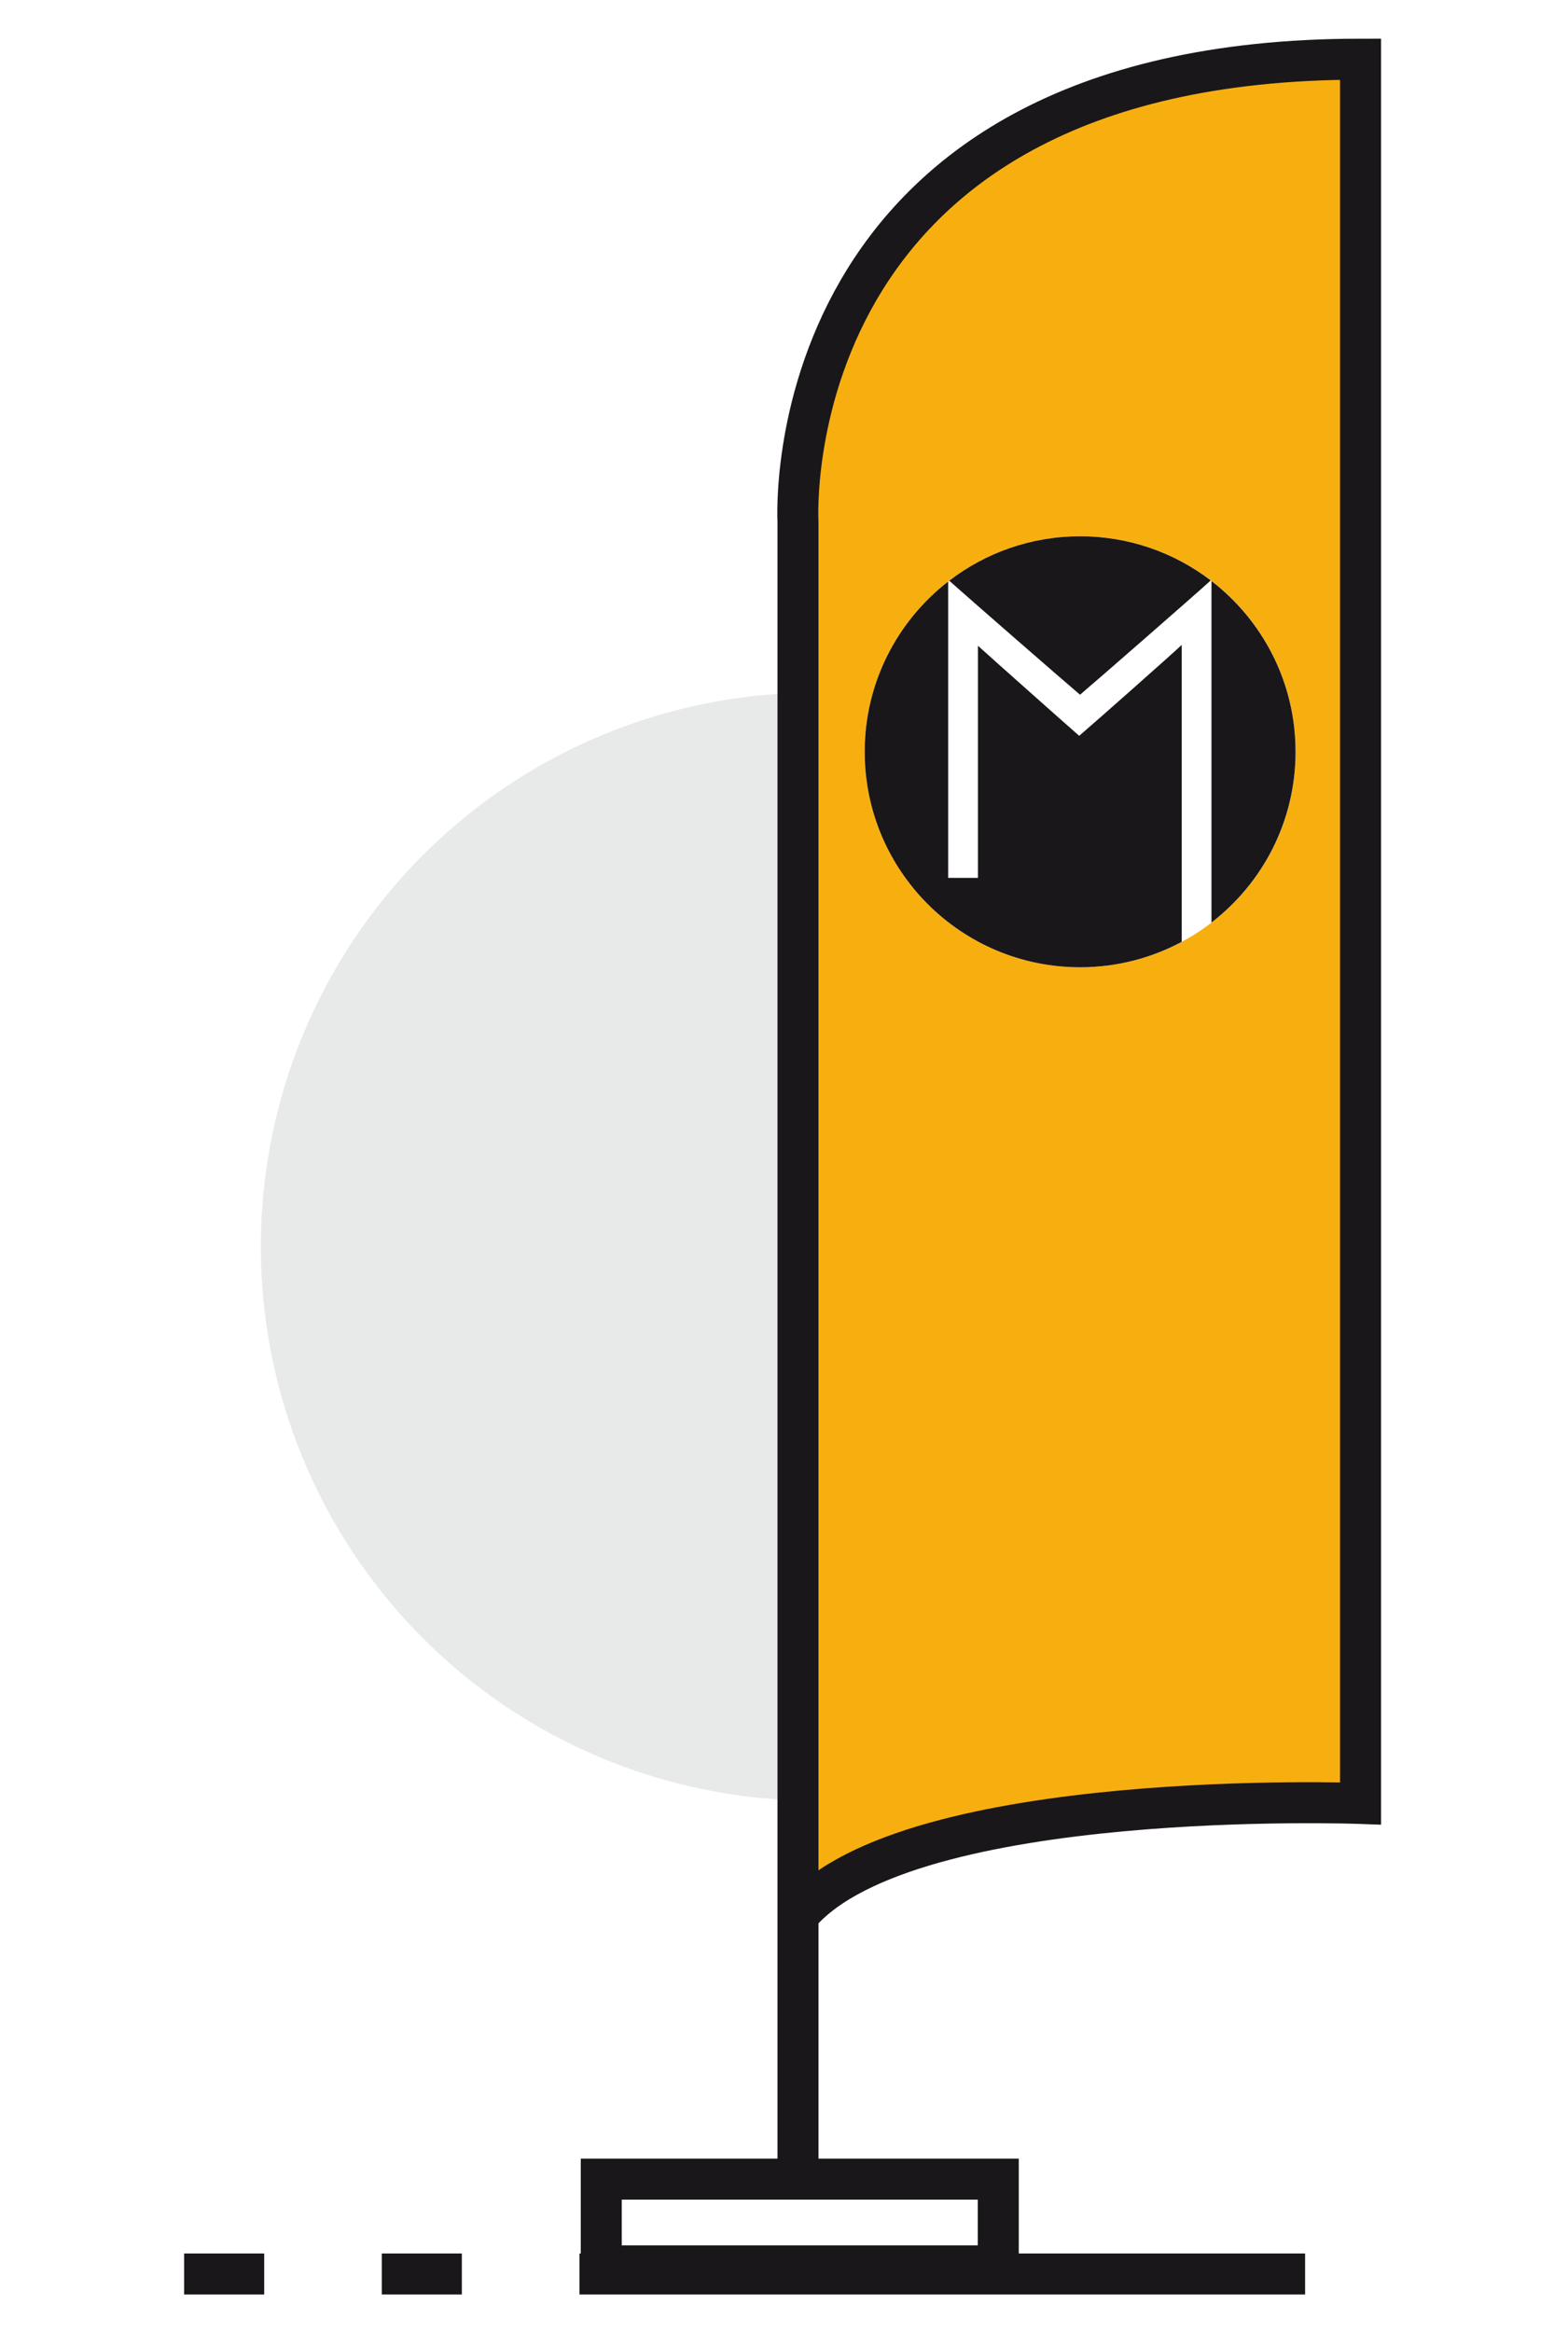
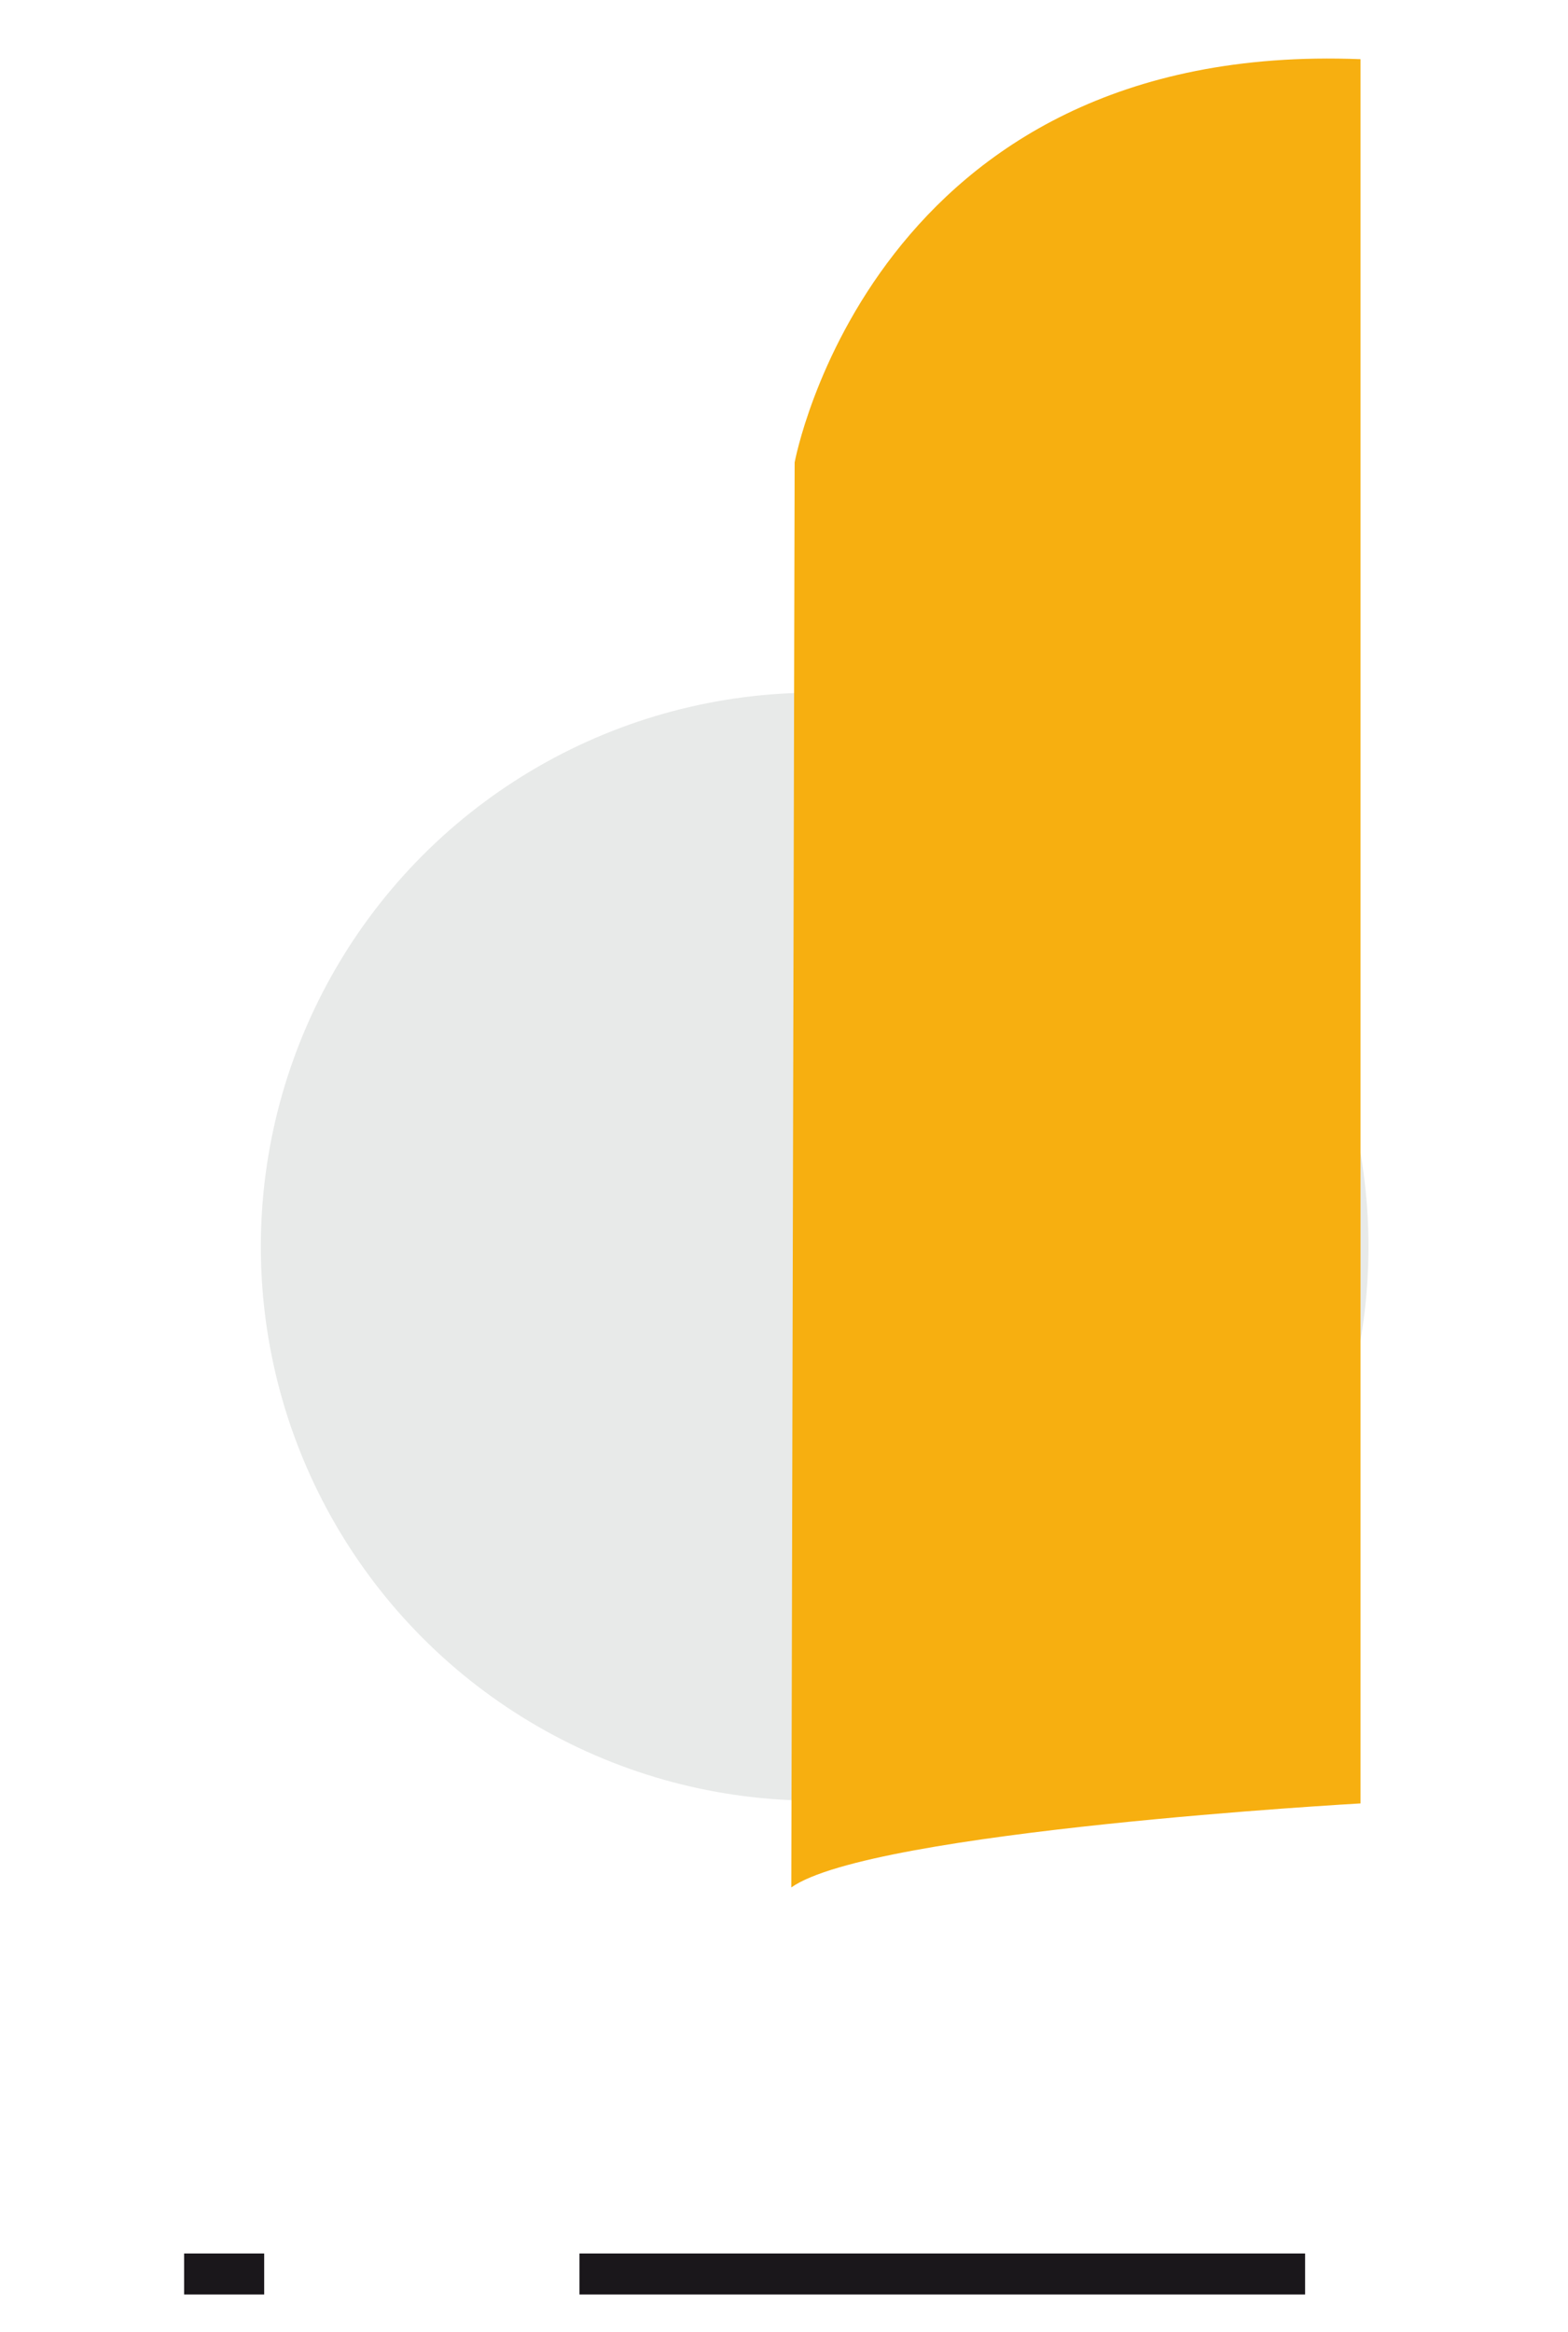
<svg xmlns="http://www.w3.org/2000/svg" version="1.1" id="Calque_1" x="0px" y="0px" viewBox="0 0 76 113" style="enable-background:new 0 0 76 113;" xml:space="preserve">
  <style type="text/css">
	.Ombre_x0020_portée{fill:none;}
	.Arrondis_x0020_2 pt{fill:#FFFFFF;stroke:#1D1D1B;stroke-miterlimit:10;}
	.Miroir_x0020_dynamique X{fill:none;}
	.Biseau_x0020_adouci{fill:url(#SVGID_1_);}
	.Crépuscule{fill:#FFFFFF;}
	.Feuillage_GS{fill:#FFDD00;}
	.Pompadour_GS{fill-rule:evenodd;clip-rule:evenodd;fill:#51AEE2;}
	.st0{fill:#E8EAE9;}
	.st1{fill:#F7AF10;}
	.st2{fill:#FFFFFF;}
	.st3{fill:none;stroke:#1A171B;stroke-width:1.987;stroke-miterlimit:10;}
	.st4{fill:#1A171B;}
</style>
  <linearGradient id="SVGID_1_" gradientUnits="userSpaceOnUse" x1="0" y1="0" x2="0.707" y2="0.707">
    <stop offset="0" style="stop-color:#E6E6EB" />
    <stop offset="0.175" style="stop-color:#E2E2E7" />
    <stop offset="0.355" style="stop-color:#D6D6DB" />
    <stop offset="0.537" style="stop-color:#C2C3C6" />
    <stop offset="0.72" style="stop-color:#A5A7A9" />
    <stop offset="0.903" style="stop-color:#818485" />
    <stop offset="1" style="stop-color:#6B6E6E" />
  </linearGradient>
  <circle class="st0" cx="39.486" cy="60.407" r="26.843" />
  <path class="st1" d="M38.354,91.455l0.162-69.048c0,0,3.756-20.481,27.428-19.539v84.517  C65.944,87.385,42.235,88.706,38.354,91.455z" />
-   <circle class="st2" cx="52.355" cy="36.427" r="10.443" />
  <g>
    <line class="st3" x1="8.924" y1="110.186" x2="12.805" y2="110.186" />
-     <line class="st3" x1="18.505" y1="110.186" x2="22.386" y2="110.186" />
    <line class="st3" x1="28.086" y1="110.186" x2="63.257" y2="110.186" />
-     <path class="st3" d="M38.678,105.739v-80.449c0,0-1.294-22.422,27.266-22.422v84.517   c0,0-21.849-0.809-27.185,5.336" />
-     <rect x="29.143" y="105.589" class="st3" width="19.243" height="4.204" />
  </g>
-   <path class="st4" d="M52.308,35.654c-0.681-0.594-4.349-3.855-4.907-4.364v11.248h-1.444  V28.177c-2.46,1.91-4.045,4.895-4.045,8.25c0,5.767,4.674,10.442,10.442,10.442  c1.78,0,3.456-0.447,4.924-1.233v-14.388  C56.74,31.756,53.174,34.912,52.308,35.654z M58.684,28.125  c-1.756-1.341-3.95-2.139-6.33-2.139c-2.388,0-4.587,0.803-6.346,2.152  c0.923,0.824,5.41,4.735,6.341,5.525C53.018,33.099,57.924,28.821,58.684,28.125z   M58.719,28.153v16.549c2.478-1.909,4.076-4.905,4.076-8.275  C62.795,33.058,61.197,30.062,58.719,28.153z" />
  <g>
</g>
  <g>
</g>
  <g>
</g>
  <g>
</g>
  <g>
</g>
  <g>
</g>
</svg>